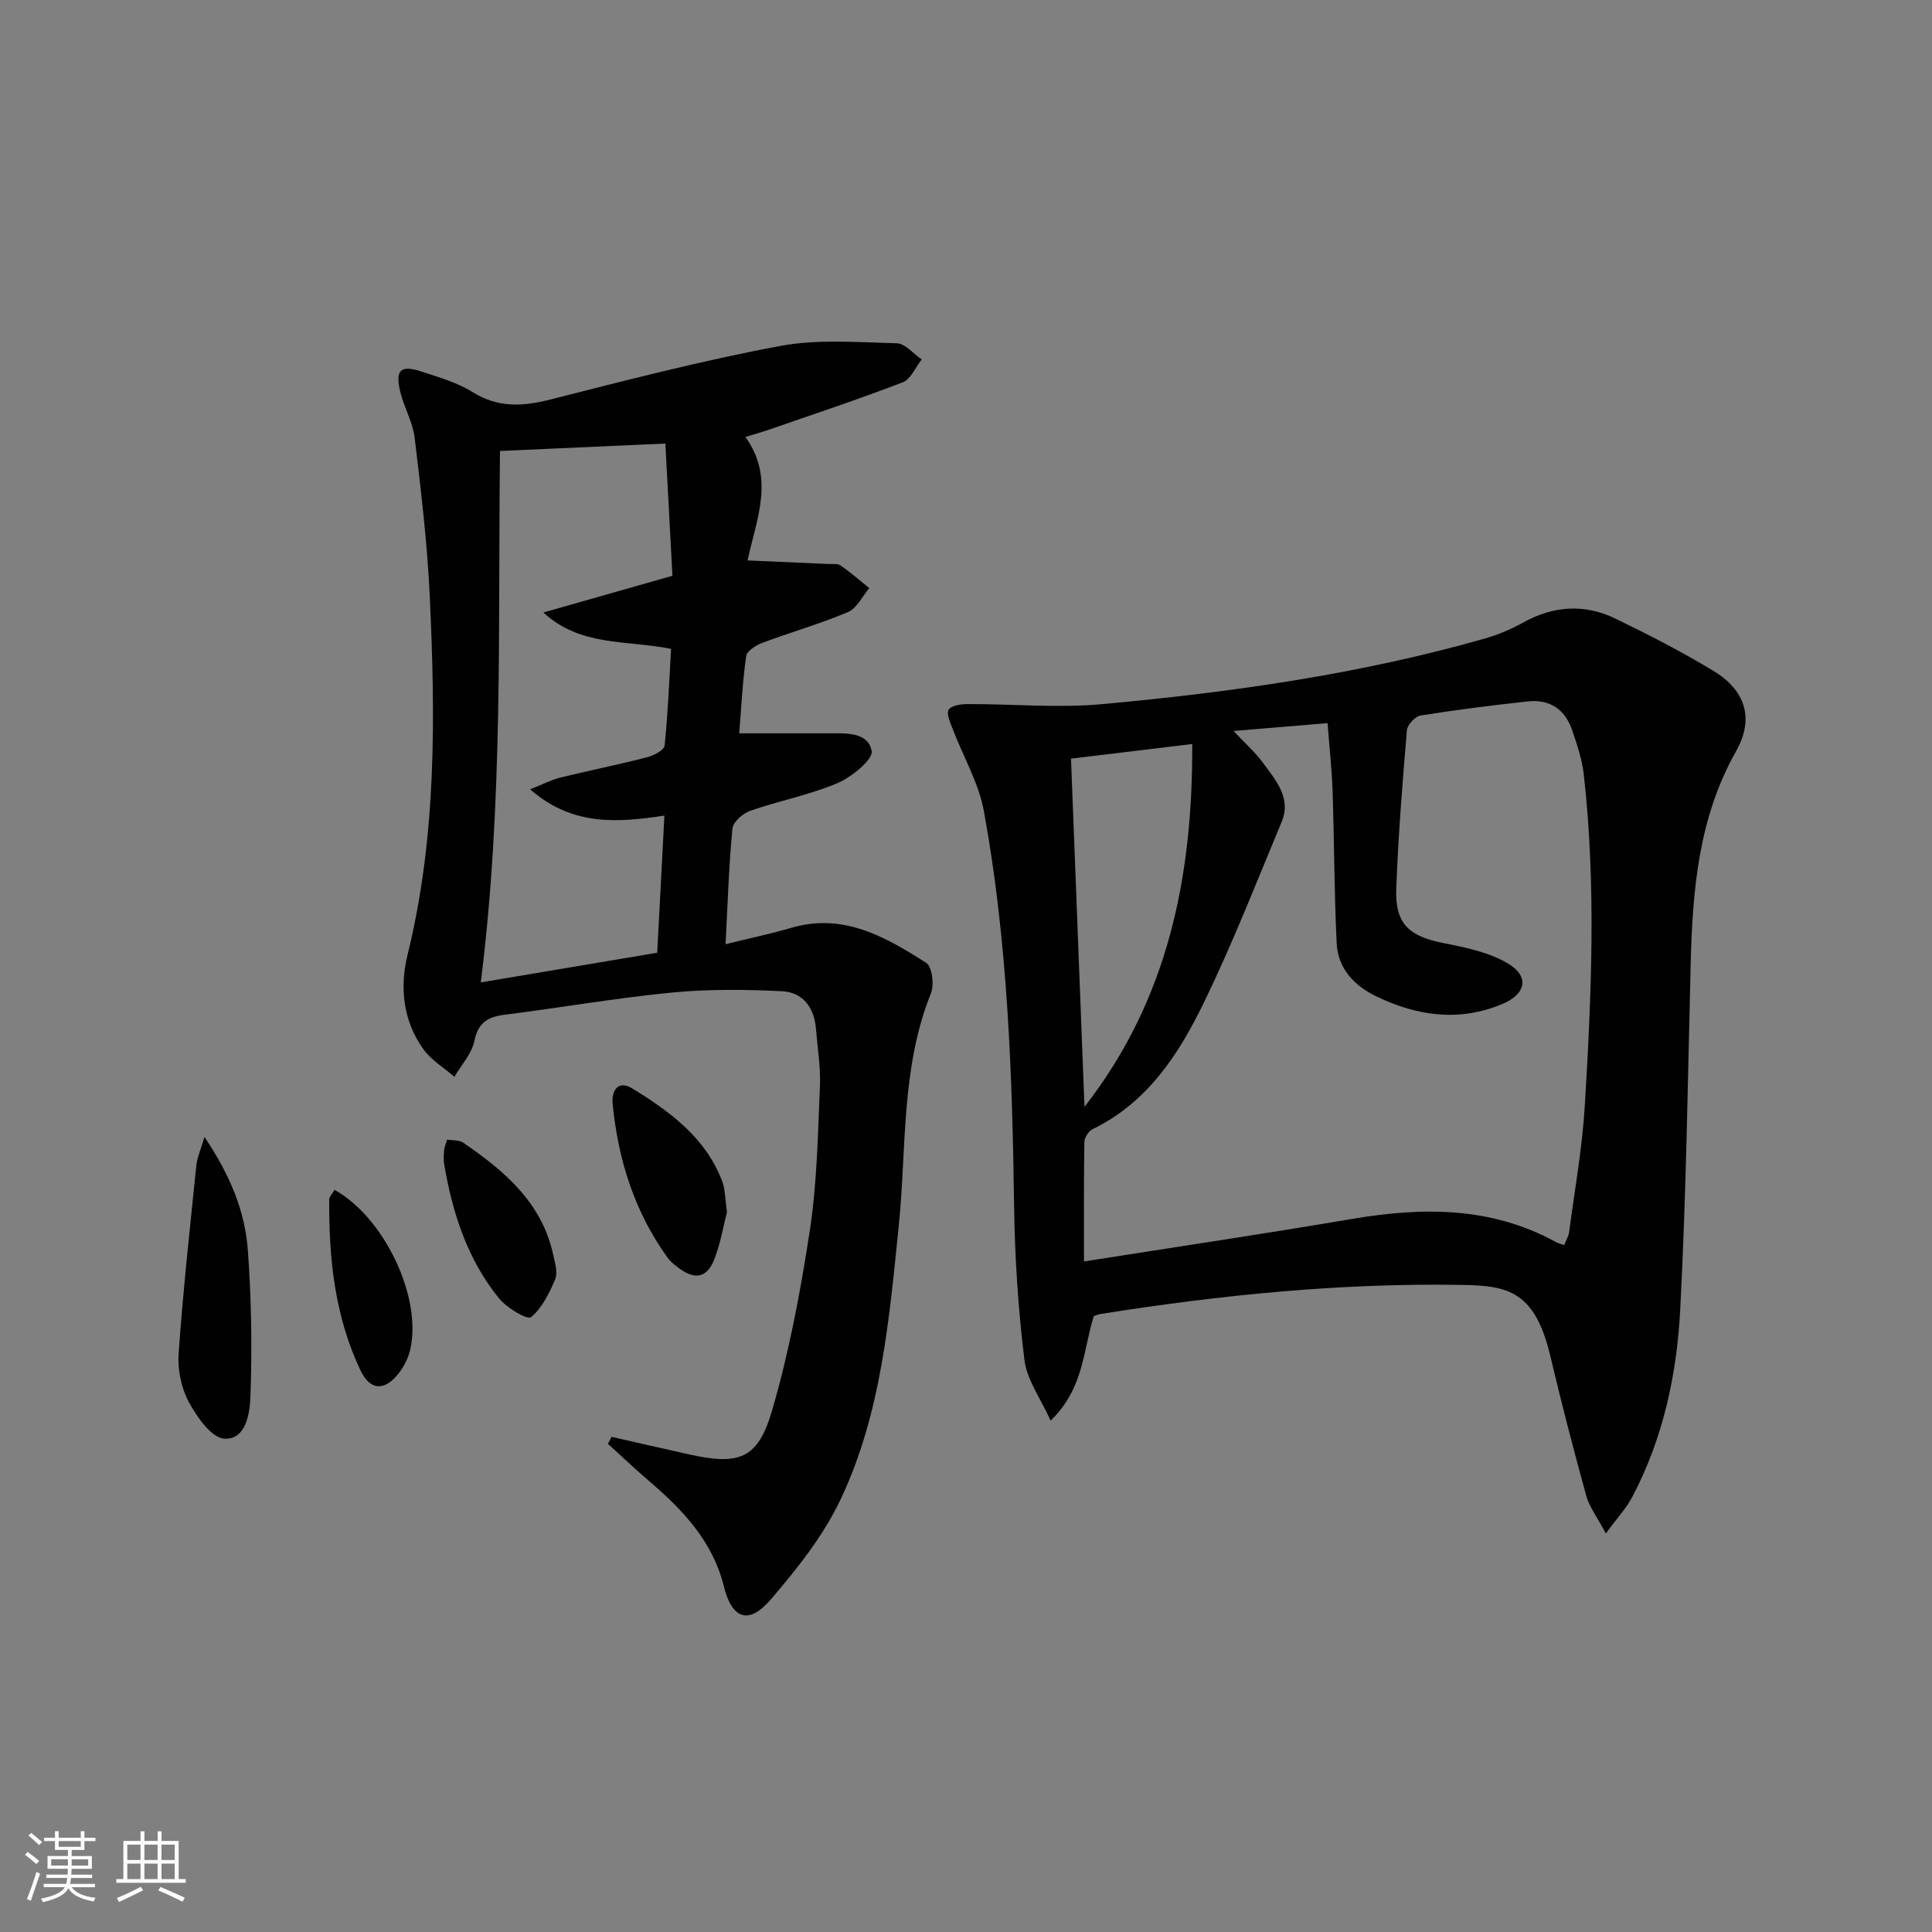
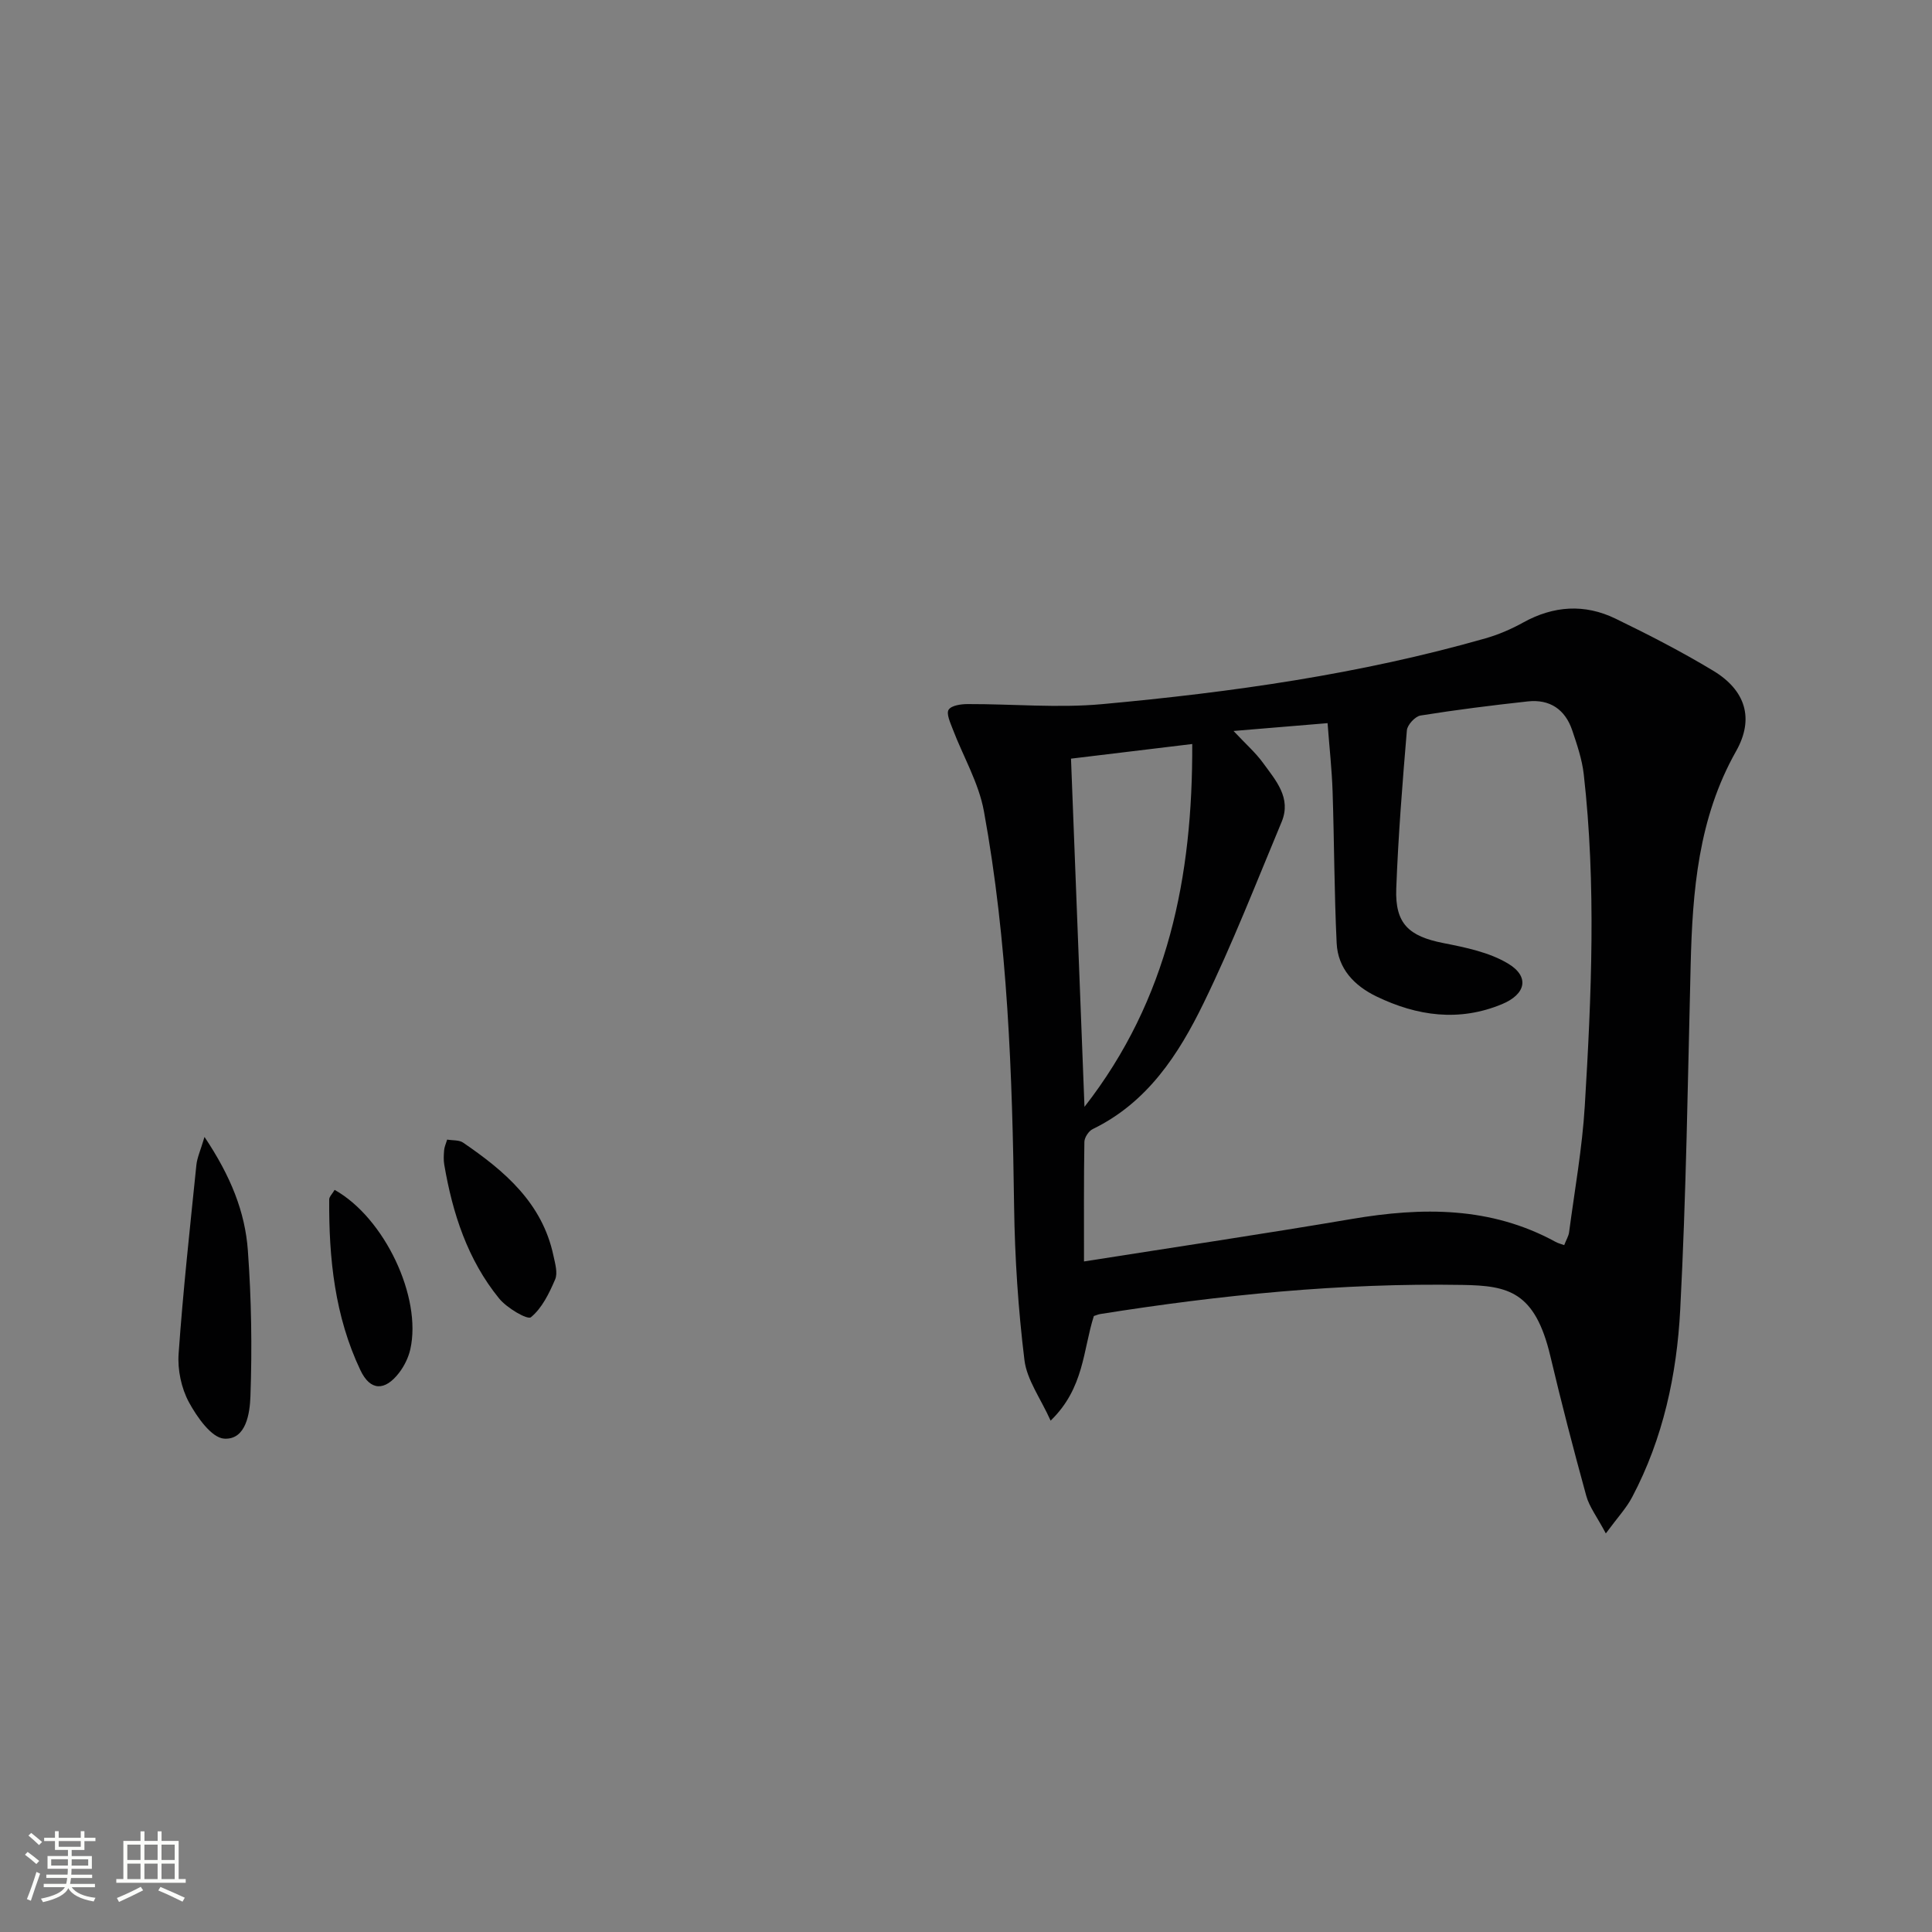
<svg xmlns="http://www.w3.org/2000/svg" enable-background="new 0 0 400 400" viewBox="0 0 400 400">
  <rect x="0" y="0" width="400" height="400" fill="#808080" stroke="none" />
  <path d="m5.17 384 .55-.58c.85.61 1.65 1.24 2.4 1.87l-.59.64c-.83-.73-1.62-1.38-2.36-1.93m1.22 9.53-.82-.34c.71-1.76 1.37-3.64 1.98-5.63.24.13.5.25.76.36-.6 1.67-1.24 3.54-1.92 5.61m-.5-13.5.57-.54c.56.44 1.31 1.06 2.26 1.87l-.64.64c-.68-.66-1.41-1.32-2.19-1.97m3.25.46h2.24v-1.36h.77v1.36h4.57v-1.36h.76v1.36h2.28v.69h-2.28v1.84h-2.64v1.26h4.18v2.64h-4.21c0 .45-.02.86-.05 1.21h4.32v.69h-4.38c-.04.34-.1.75-.19 1.22h5.15v.69h-4.82c.87 1.19 2.51 1.92 4.93 2.19-.17.31-.3.57-.37.76-2.77-.49-4.52-1.41-5.26-2.76-.56 1.26-2.3 2.23-5.24 2.9-.12-.24-.26-.48-.43-.72 2.73-.55 4.38-1.34 4.96-2.38h-4.38v-.69h4.65c.1-.38.17-.79.21-1.22h-4.32v-.69h4.4c.03-.34.05-.75.05-1.21h-4.2v-2.64h4.23v-1.26h-2.69v-1.84h-2.24zm1.46 4.46v1.29h3.45c.01-.4.02-.57.01-.53v-.32-.45h-3.46zm1.55-2.59h4.57v-1.19h-4.57zm6.11 2.59h-3.42v.77c-.01.19-.01.37-.02.53h3.44z" fill="#fbfcfa" />
  <path d="m32.63 379.16h.82v1.98h3.54v7.89h1.46v.78h-14.37v-.78h1.46v-7.89h3.55v-1.98h.82v1.98h2.73v-1.98zm-3.49 11.48.5.73c-1.61.82-3.28 1.63-5 2.41-.13-.27-.28-.55-.44-.82 1.75-.72 3.4-1.49 4.94-2.32m-2.78-5.55h2.73v-3.18h-2.73zm0 3.95h2.73v-3.2h-2.73zm3.54-3.95h2.73v-3.18h-2.73zm0 3.95h2.73v-3.2h-2.73zm7.89 4.68c-1.84-.92-3.51-1.7-5.02-2.32l.45-.73c1.89.8 3.57 1.55 5.04 2.23zm-1.62-11.81h-2.73v3.18h2.73zm-2.73 7.13h2.73v-3.2h-2.73z" fill="#fbfcfa" />
  <g fill="#010102">
    <path d="m332.47 317.48c-1.86-3.5-3.43-5.52-4.05-7.78-2.64-9.59-5.14-19.22-7.43-28.9-3.18-13.46-8.75-14.61-18.19-14.77-25.21-.43-50.13 2.08-74.96 6.02-.47.07-.92.28-1.37.42-2.25 7.02-1.99 14.93-8.95 21.66-2.09-4.65-4.92-8.45-5.42-12.54-1.29-10.51-1.99-21.14-2.14-31.73-.37-27.44-1.31-54.84-6.25-81.9-1.07-5.88-4.31-11.35-6.47-17.04-.5-1.31-1.36-3.18-.83-3.99.59-.89 2.58-1.16 3.97-1.16 9.29-.03 18.65.86 27.86.01 26.78-2.45 53.38-6.21 79.32-13.62 2.69-.77 5.34-1.91 7.79-3.27 6.29-3.49 12.73-3.91 19.12-.81 6.87 3.33 13.68 6.84 20.22 10.78 6.69 4.03 8.57 9.89 4.75 16.66-7.84 13.88-9.03 28.95-9.41 44.32-.59 23.78-.92 47.57-2.16 71.32-.7 13.44-3.54 26.68-9.95 38.8-1.18 2.26-2.99 4.18-5.45 7.52zm-108.04-56.31c19.1-3.01 37.29-5.71 55.42-8.79 14.59-2.48 28.79-2.61 42.22 4.74.5.28 1.08.41 1.78.67.44-1.13.9-1.86 1.01-2.64 1.15-8.71 2.72-17.39 3.25-26.14 1.39-22.89 2.38-45.82-.21-68.7-.35-3.09-1.39-6.14-2.39-9.11-1.46-4.32-4.64-6.48-9.2-5.98-7.42.81-14.83 1.74-22.2 2.92-1.12.18-2.73 1.93-2.83 3.06-.92 10.92-1.79 21.85-2.2 32.79-.27 7.26 2.61 9.85 9.74 11.26 4.61.91 9.51 1.9 13.43 4.26 4.48 2.7 3.68 6.33-1.28 8.39-8.88 3.69-17.56 2.47-25.98-1.59-4.61-2.23-8-5.77-8.25-11.05-.5-10.45-.5-20.92-.84-31.37-.15-4.56-.66-9.11-1.04-14.17-6.76.56-12.71 1.06-19.47 1.62 2.56 2.73 4.59 4.51 6.13 6.64 2.6 3.59 5.9 7.2 3.83 12.18-5.24 12.55-10.18 25.26-16.13 37.47-5.18 10.65-11.64 20.63-22.98 26.13-.83.4-1.71 1.73-1.73 2.65-.13 7.95-.08 15.92-.08 24.76zm-2.69-104.1c.95 24.54 1.87 48.32 2.79 72.09 17.37-22.27 22.42-47.71 22.31-75.12-8.67 1.05-16.55 2-25.1 3.03z" />
-     <path d="m154.33 90.47c6.19 8.6 2.22 17.13.45 25.56 5.97.26 11.38.49 16.79.74.83.04 1.86-.13 2.45.29 2.07 1.45 3.99 3.12 5.96 4.7-1.45 1.7-2.57 4.18-4.41 4.96-5.78 2.45-11.86 4.17-17.75 6.38-1.32.49-3.19 1.69-3.34 2.76-.75 5.39-1.02 10.85-1.43 15.97 6.39 0 12.27-.01 18.15 0 3.67.01 8.47-.43 9.27 3.63.35 1.77-4.16 5.45-7.13 6.7-5.77 2.44-12.05 3.63-18 5.7-1.52.53-3.55 2.3-3.69 3.66-.74 7.57-.97 15.2-1.43 23.96 4.92-1.21 9.34-2.14 13.67-3.4 10.75-3.13 19.44 1.9 27.86 7.26 1.23.78 1.7 4.53 1 6.29-6.25 15.53-5.03 32.03-6.67 48.14-1.98 19.35-3.61 38.9-12.07 56.72-3.56 7.5-8.97 14.3-14.43 20.66-4.61 5.37-8.05 4.03-9.73-2.77-2.28-9.19-8.38-15.69-15.31-21.61-2.96-2.53-5.79-5.22-8.67-7.84.25-.48.49-.97.74-1.45 5.37 1.22 10.74 2.46 16.11 3.65 10.28 2.27 14.2.96 17.11-9.04 3.56-12.19 5.93-24.8 7.84-37.38 1.49-9.82 1.66-19.87 2.09-29.83.17-3.95-.51-7.94-.83-11.91-.35-4.39-2.73-7.55-7.04-7.75-7.58-.36-15.24-.46-22.78.28-11.56 1.12-23.03 3.13-34.56 4.58-3.5.44-5.54 1.56-6.33 5.43-.54 2.65-2.71 4.97-4.14 7.43-2.17-1.89-4.8-3.44-6.43-5.72-4.22-5.89-4.93-12.8-3.26-19.58 6.04-24.53 5.74-49.43 4.58-74.35-.51-10.92-1.82-21.81-3.12-32.67-.39-3.22-2.19-6.25-2.97-9.46-1.11-4.57.03-5.66 4.39-4.23 3.62 1.19 7.42 2.27 10.6 4.26 5.28 3.3 10.38 2.97 16.1 1.52 15.75-4 31.52-8.09 47.48-11.07 7.84-1.47 16.13-.77 24.21-.57 1.75.04 3.45 2.18 5.17 3.35-1.29 1.62-2.25 4.09-3.91 4.73-9.26 3.56-18.69 6.68-28.07 9.93-1.23.42-2.47.76-4.52 1.39zm-18.26 106.78c.51-9.76.98-18.79 1.49-28.39-9.87 1.51-19.15 2.14-27.8-5.44 2.68-1.06 4.4-1.97 6.22-2.42 5.95-1.47 11.96-2.67 17.9-4.19 1.41-.36 3.62-1.48 3.72-2.43.7-6.68.95-13.42 1.34-20.04-9.33-1.86-18.77-.44-26.44-7.53 8.69-2.47 17.39-4.94 26.72-7.6-.48-9.06-.96-18.11-1.46-27.38-11.56.52-22.63 1.01-34.24 1.54-.44 36.36.71 72.76-3.98 110.03 12.45-2.1 24.3-4.09 36.53-6.15z" />
    <path d="m42.34 235.39c5.46 8.16 8.41 15.57 8.98 23.54.73 10.02.89 20.12.53 30.16-.12 3.42-.86 9.01-5.4 8.77-2.64-.14-5.67-4.47-7.34-7.55-1.57-2.91-2.37-6.72-2.13-10.03.92-13.05 2.35-26.07 3.68-39.09.16-1.52.84-2.97 1.68-5.8z" />
-     <path d="m150.51 250.94c-.71 2.74-1.3 6.36-2.59 9.71-1.52 3.94-4.04 4.41-7.39 1.88-.79-.6-1.63-1.22-2.21-2-6.91-9.51-10.32-20.3-11.47-31.88-.3-2.99 1.19-5.06 4.04-3.31 7.81 4.8 15.25 10.21 18.66 19.31.61 1.65.56 3.56.96 6.29z" />
    <path d="m92.58 235.94c1.17.2 2.47.06 3.29.62 8.62 5.89 16.42 12.51 18.72 23.44.34 1.6.92 3.54.35 4.88-1.23 2.87-2.72 5.96-5.02 7.84-.72.59-4.99-1.92-6.58-3.88-6.53-8.03-9.64-17.62-11.36-27.7-.17-.97-.11-1.99-.03-2.98.04-.64.33-1.25.63-2.22z" />
    <path d="m69.28 246.35c10.36 5.81 18.1 22.25 15.67 33.01-.39 1.72-1.25 3.46-2.32 4.86-2.94 3.82-5.96 3.79-8.01-.53-5.3-11.15-6.55-23.16-6.46-35.35 0-.57.62-1.14 1.12-1.99z" />
  </g>
</svg>